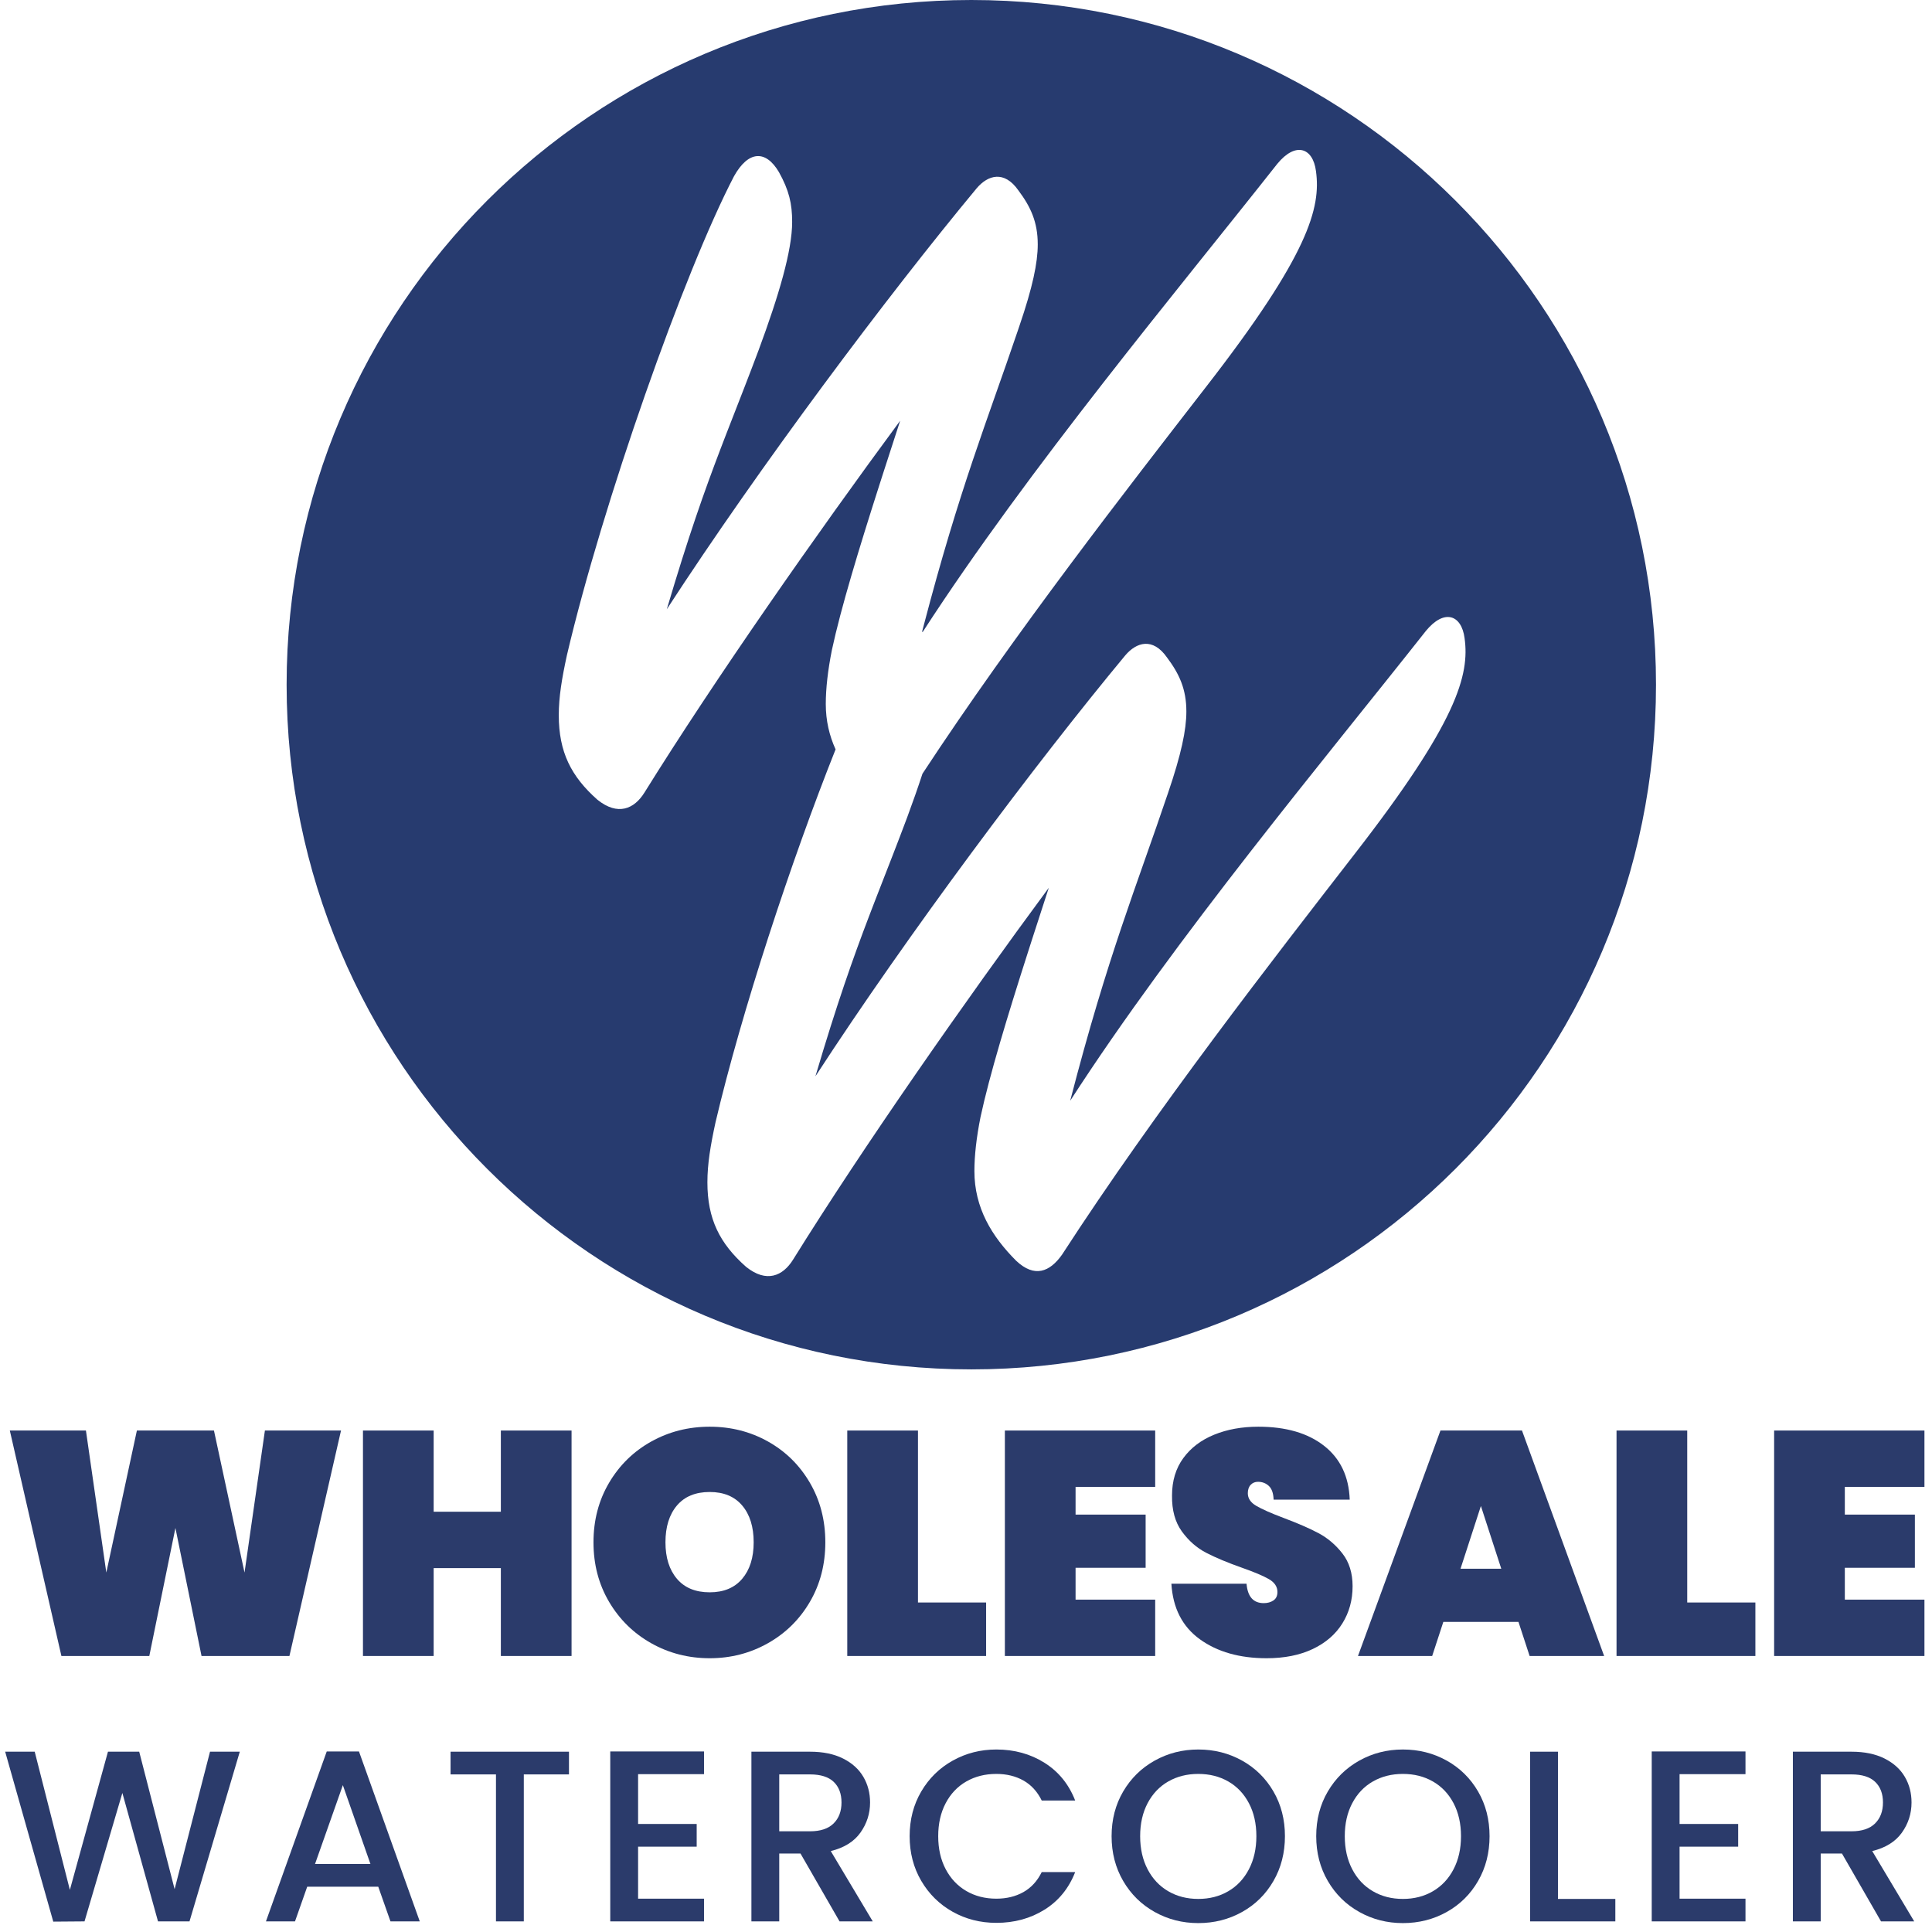
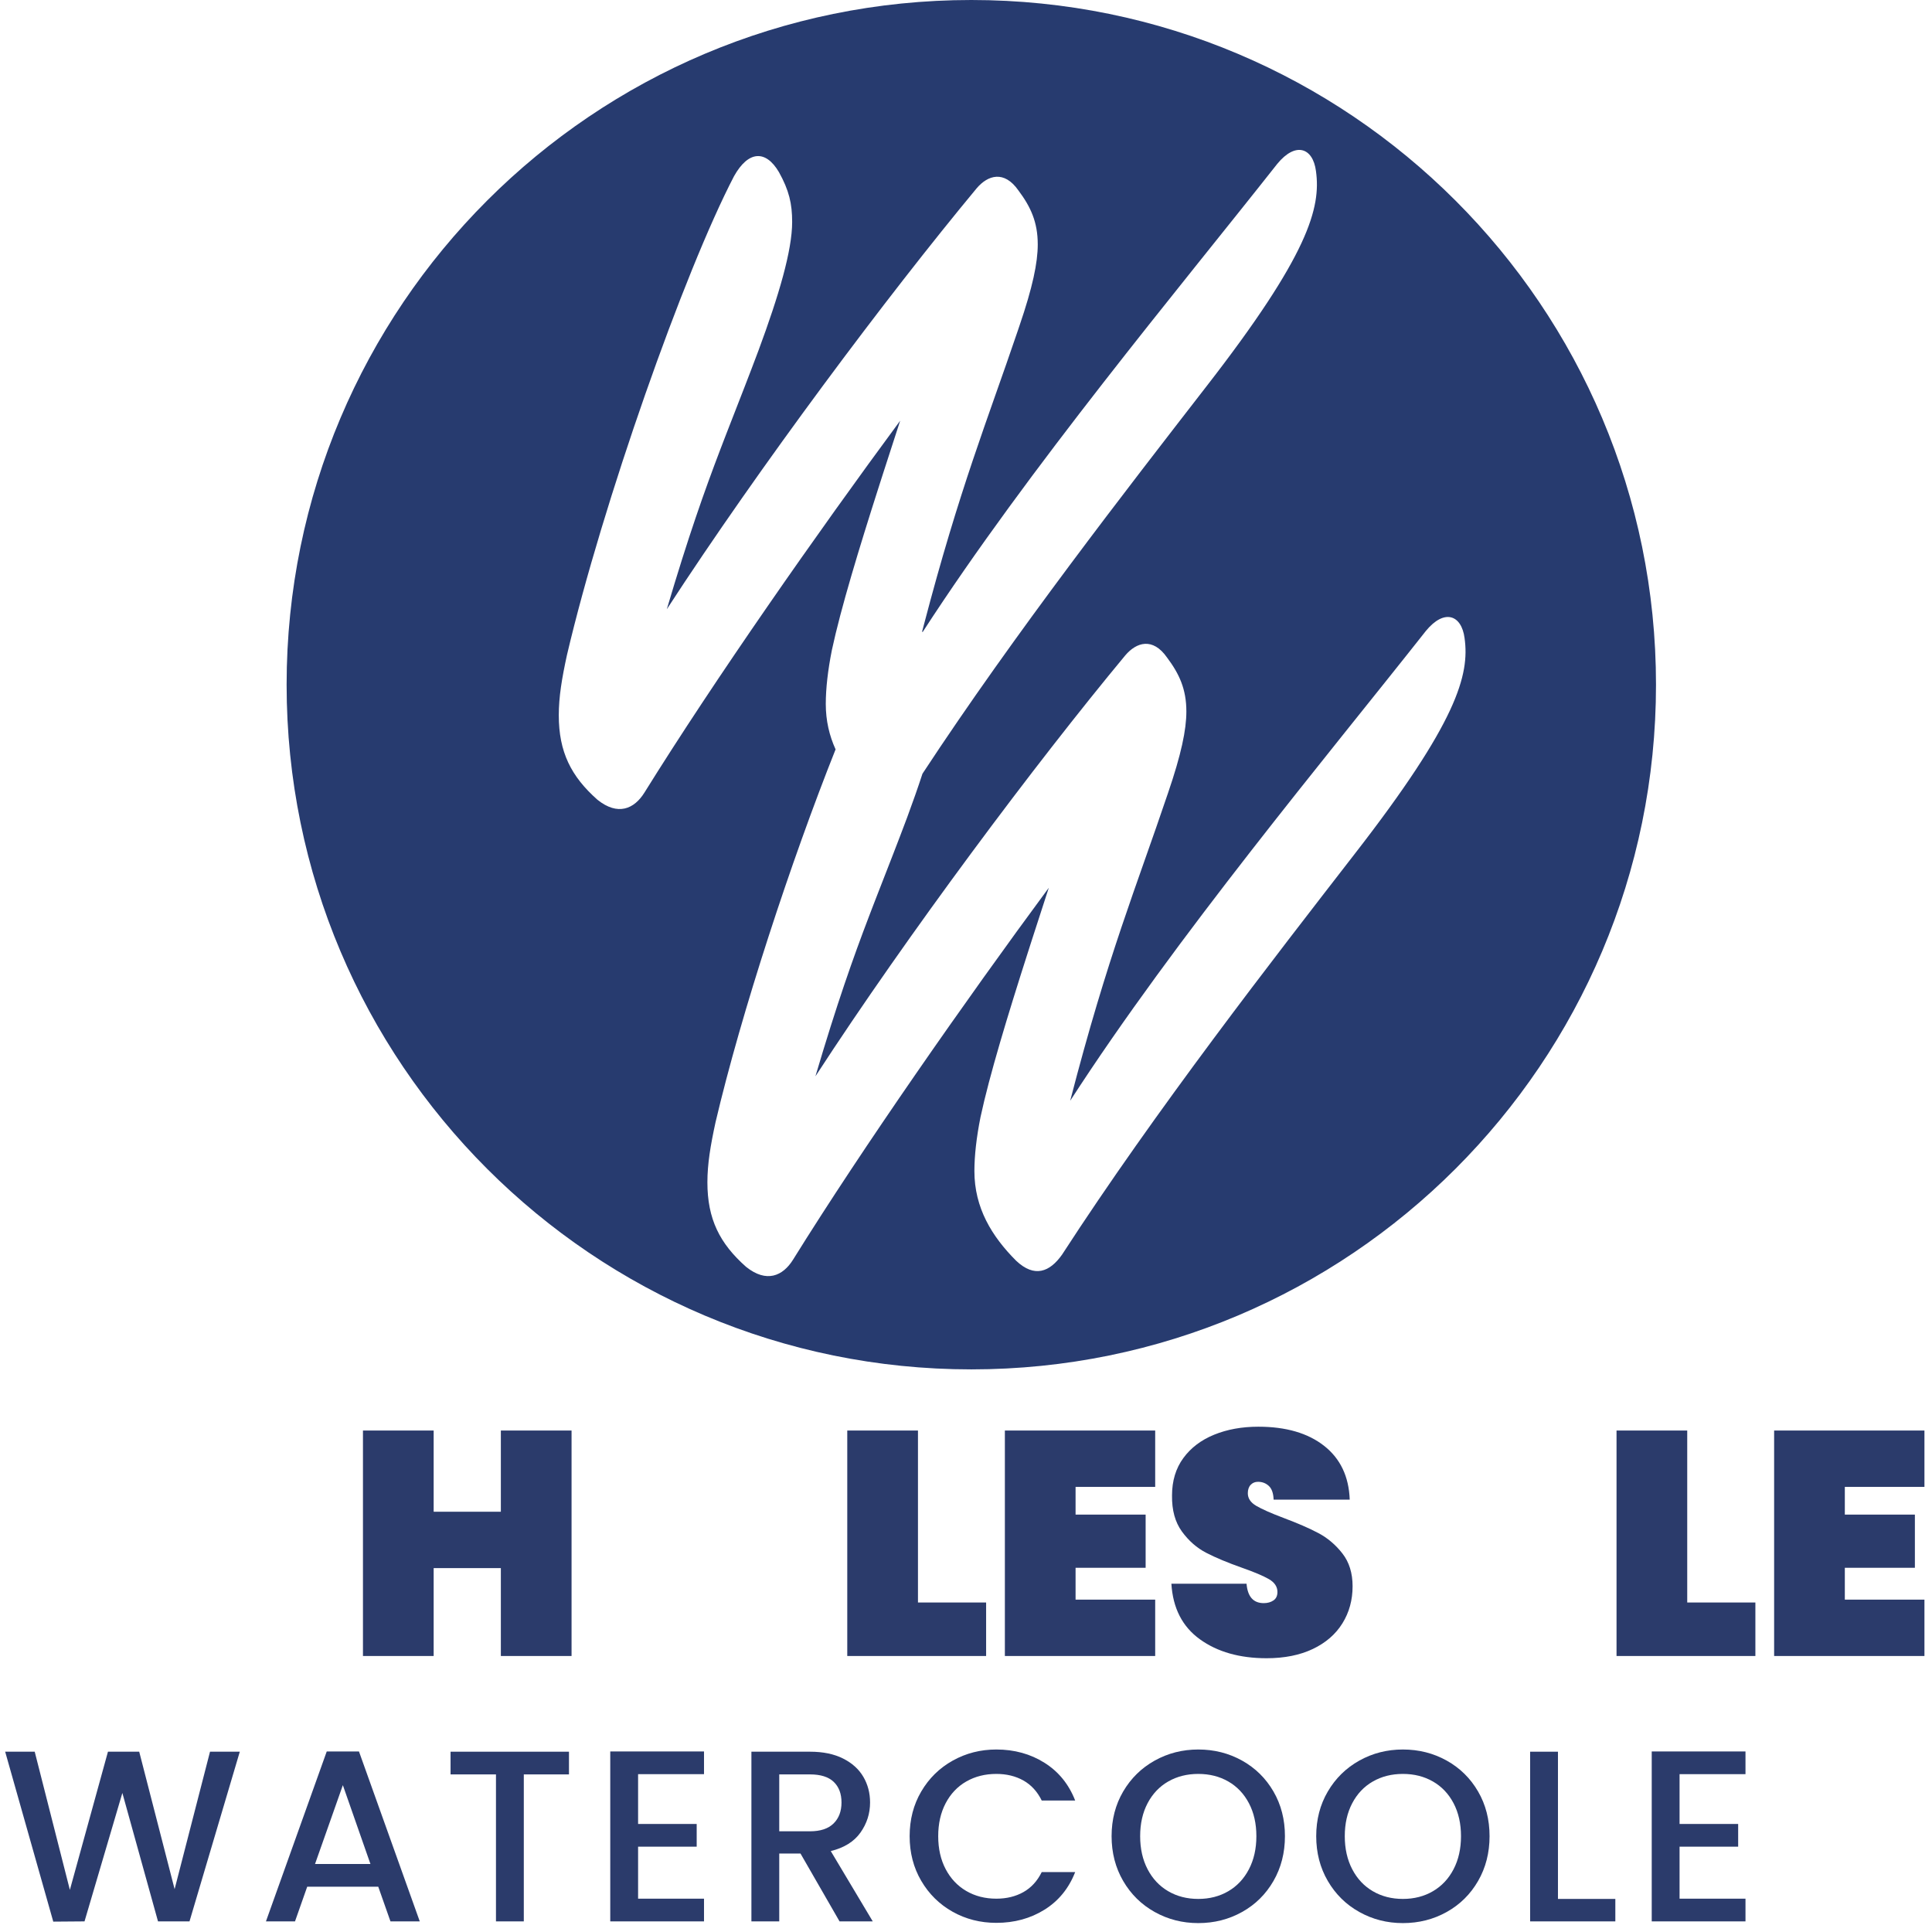
<svg xmlns="http://www.w3.org/2000/svg" style="background: #FFFFFF;" version="1.1" viewBox="0 0 182 182" height="182px" width="182px">
  <title>Wholesale Watercooler Logo</title>
  <g fill-rule="evenodd" fill="none" stroke-width="1" stroke="none" id="Wholesale-watercooler-Copy">
    <g transform="translate(0.487, 0)" id="Group-2-Copy-7">
      <g fill-rule="nonzero" fill="#2B3B6B" transform="translate(0.438, 134.4)" id="Wholesale">
-         <polygon points="31.2 0.36 26.34 21.6 18.06 21.6 15.6 9.54 13.14 21.6 4.86 21.6 0 0.36 7.17 0.36 9.09 13.74 11.97 0.36 19.23 0.36 22.11 13.74 24.03 0.36" id="Path" />
        <polygon points="52.917 0.36 52.917 21.6 46.257 21.6 46.257 13.32 39.927 13.32 39.927 21.6 33.267 21.6 33.267 0.36 39.927 0.36 39.927 8.01 46.257 8.01 46.257 0.36" id="Path" />
-         <path id="Shape" d="M65.933,21.81 C63.933,21.81 62.098,21.34 60.428,20.4 C58.758,19.46 57.433,18.16 56.453,16.5 C55.473,14.84 54.983,12.97 54.983,10.89 C54.983,8.81 55.473,6.94 56.453,5.28 C57.433,3.62 58.758,2.325 60.428,1.395 C62.098,0.465 63.933,0 65.933,0 C67.933,0 69.763,0.465 71.423,1.395 C73.083,2.325 74.398,3.62 75.368,5.28 C76.338,6.94 76.823,8.81 76.823,10.89 C76.823,12.97 76.338,14.84 75.368,16.5 C74.398,18.16 73.078,19.46 71.408,20.4 C69.738,21.34 67.913,21.81 65.933,21.81 Z M65.933,15.6 C67.253,15.6 68.273,15.175 68.993,14.325 C69.713,13.475 70.073,12.33 70.073,10.89 C70.073,9.43 69.713,8.275 68.993,7.425 C68.273,6.575 67.253,6.15 65.933,6.15 C64.593,6.15 63.563,6.575 62.843,7.425 C62.123,8.275 61.763,9.43 61.763,10.89 C61.763,12.33 62.123,13.475 62.843,14.325 C63.563,15.175 64.593,15.6 65.933,15.6 Z" />
        <polygon points="85.55 16.56 91.97 16.56 91.97 21.6 78.89 21.6 78.89 0.36 85.55 0.36" id="Path" />
        <polygon points="100.397 5.67 100.397 8.28 106.997 8.28 106.997 13.29 100.397 13.29 100.397 16.29 107.897 16.29 107.897 21.6 93.737 21.6 93.737 0.36 107.897 0.36 107.897 5.67" id="Path" />
        <path id="Path" d="M118.393,21.81 C115.853,21.81 113.758,21.215 112.108,20.025 C110.458,18.835 109.563,17.09 109.423,14.79 L116.503,14.79 C116.603,16.01 117.143,16.62 118.123,16.62 C118.483,16.62 118.788,16.535 119.038,16.365 C119.288,16.195 119.413,15.93 119.413,15.57 C119.413,15.07 119.143,14.665 118.603,14.355 C118.063,14.045 117.223,13.69 116.083,13.29 C114.723,12.81 113.598,12.34 112.708,11.88 C111.818,11.42 111.053,10.75 110.413,9.87 C109.773,8.99 109.463,7.86 109.483,6.48 C109.483,5.1 109.838,3.925 110.548,2.955 C111.258,1.985 112.228,1.25 113.458,0.75 C114.688,0.25 116.073,0 117.613,0 C120.213,0 122.278,0.6 123.808,1.8 C125.338,3 126.143,4.69 126.223,6.87 L119.053,6.87 C119.033,6.27 118.883,5.84 118.603,5.58 C118.323,5.32 117.983,5.19 117.583,5.19 C117.303,5.19 117.073,5.285 116.893,5.475 C116.713,5.665 116.623,5.93 116.623,6.27 C116.623,6.75 116.888,7.145 117.418,7.455 C117.948,7.765 118.793,8.14 119.953,8.58 C121.293,9.08 122.398,9.56 123.268,10.02 C124.138,10.48 124.893,11.12 125.533,11.94 C126.173,12.76 126.493,13.79 126.493,15.03 C126.493,16.33 126.173,17.495 125.533,18.525 C124.893,19.555 123.963,20.36 122.743,20.94 C121.523,21.52 120.073,21.81 118.393,21.81 Z" />
-         <path id="Shape" d="M142.12,18.39 L135.04,18.39 L133.99,21.6 L127,21.6 L134.77,0.36 L142.45,0.36 L150.19,21.6 L143.17,21.6 L142.12,18.39 Z M140.5,13.38 L138.58,7.47 L136.66,13.38 L140.5,13.38 Z" />
        <polygon points="158.017 16.56 164.437 16.56 164.437 21.6 151.357 21.6 151.357 0.36 158.017 0.36" id="Path" />
        <polygon points="172.863 5.67 172.863 8.28 179.463 8.28 179.463 13.29 172.863 13.29 172.863 16.29 180.363 16.29 180.363 21.6 166.203 21.6 166.203 0.36 180.363 0.36 180.363 5.67" id="Path" />
      </g>
      <g fill-rule="nonzero" fill="#2B3B6B" transform="translate(0, 164.808)" id="Watercooler">
        <polygon points="22.103 0.207 17.365 16.192 14.398 16.192 11.04 4.094 7.475 16.192 4.531 16.215 0 0.207 2.783 0.207 6.095 13.225 9.683 0.207 12.627 0.207 15.962 13.156 19.297 0.207" id="Path" />
        <path id="Shape" d="M35.146,12.926 L28.453,12.926 L27.303,16.192 L24.566,16.192 L30.293,0.184 L33.329,0.184 L39.056,16.192 L36.296,16.192 L35.146,12.926 Z M34.41,10.787 L31.811,3.358 L29.189,10.787 L34.41,10.787 Z" />
        <polygon points="53.112 0.207 53.112 2.346 48.857 2.346 48.857 16.192 46.235 16.192 46.235 2.346 41.957 2.346 41.957 0.207" id="Path" />
        <polygon points="59.623 2.323 59.623 7.015 65.143 7.015 65.143 9.154 59.623 9.154 59.623 14.053 65.833 14.053 65.833 16.192 57.001 16.192 57.001 0.184 65.833 0.184 65.833 2.323" id="Path" />
        <path id="Shape" d="M78.601,16.192 L74.921,9.798 L72.92,9.798 L72.92,16.192 L70.298,16.192 L70.298,0.207 L75.818,0.207 C77.044,0.207 78.083,0.422 78.934,0.851 C79.785,1.28 80.422,1.855 80.843,2.576 C81.265,3.297 81.476,4.102 81.476,4.991 C81.476,6.034 81.173,6.981 80.567,7.832 C79.962,8.682 79.03,9.261 77.773,9.568 L81.729,16.192 L78.601,16.192 Z M72.92,7.705 L75.818,7.705 C76.799,7.705 77.539,7.46 78.037,6.969 C78.536,6.478 78.785,5.819 78.785,4.991 C78.785,4.163 78.539,3.515 78.049,3.047 C77.558,2.58 76.814,2.346 75.818,2.346 L72.92,2.346 L72.92,7.705 Z" />
        <path id="Path" d="M85.204,8.165 C85.204,6.601 85.568,5.198 86.297,3.956 C87.025,2.714 88.014,1.744 89.264,1.046 C90.513,0.349 91.882,0 93.369,0 C95.071,0 96.585,0.418 97.912,1.254 C99.238,2.089 100.2,3.274 100.798,4.807 L97.647,4.807 C97.233,3.964 96.658,3.335 95.922,2.921 C95.186,2.507 94.335,2.3 93.369,2.3 C92.311,2.3 91.368,2.538 90.54,3.013 C89.712,3.488 89.064,4.171 88.597,5.06 C88.129,5.949 87.895,6.984 87.895,8.165 C87.895,9.346 88.129,10.381 88.597,11.27 C89.064,12.159 89.712,12.845 90.54,13.329 C91.368,13.812 92.311,14.053 93.369,14.053 C94.335,14.053 95.186,13.846 95.922,13.432 C96.658,13.018 97.233,12.389 97.647,11.546 L100.798,11.546 C100.2,13.079 99.238,14.26 97.912,15.088 C96.585,15.916 95.071,16.33 93.369,16.33 C91.867,16.33 90.494,15.981 89.252,15.284 C88.01,14.586 87.025,13.616 86.297,12.374 C85.568,11.132 85.204,9.729 85.204,8.165 Z" />
        <path id="Shape" d="M112.393,16.353 C110.905,16.353 109.537,16.004 108.287,15.306 C107.037,14.609 106.048,13.635 105.32,12.386 C104.592,11.136 104.228,9.729 104.228,8.165 C104.228,6.601 104.592,5.198 105.32,3.956 C106.048,2.714 107.037,1.744 108.287,1.046 C109.537,0.349 110.905,0 112.393,0 C113.895,0 115.271,0.349 116.521,1.046 C117.771,1.744 118.756,2.714 119.477,3.956 C120.197,5.198 120.558,6.601 120.558,8.165 C120.558,9.729 120.197,11.136 119.477,12.386 C118.756,13.635 117.771,14.609 116.521,15.306 C115.271,16.004 113.895,16.353 112.393,16.353 Z M112.393,14.076 C113.451,14.076 114.394,13.835 115.222,13.351 C116.05,12.868 116.697,12.178 117.165,11.281 C117.633,10.384 117.867,9.346 117.867,8.165 C117.867,6.984 117.633,5.949 117.165,5.06 C116.697,4.171 116.05,3.488 115.222,3.013 C114.394,2.538 113.451,2.3 112.393,2.3 C111.335,2.3 110.392,2.538 109.564,3.013 C108.736,3.488 108.088,4.171 107.62,5.06 C107.152,5.949 106.919,6.984 106.919,8.165 C106.919,9.346 107.152,10.384 107.62,11.281 C108.088,12.178 108.736,12.868 109.564,13.351 C110.392,13.835 111.335,14.076 112.393,14.076 Z" />
        <path id="Shape" d="M131.669,16.353 C130.182,16.353 128.813,16.004 127.564,15.306 C126.314,14.609 125.325,13.635 124.597,12.386 C123.868,11.136 123.504,9.729 123.504,8.165 C123.504,6.601 123.868,5.198 124.597,3.956 C125.325,2.714 126.314,1.744 127.564,1.046 C128.813,0.349 130.182,0 131.669,0 C133.172,0 134.548,0.349 135.798,1.046 C137.047,1.744 138.032,2.714 138.753,3.956 C139.474,5.198 139.834,6.601 139.834,8.165 C139.834,9.729 139.474,11.136 138.753,12.386 C138.032,13.635 137.047,14.609 135.798,15.306 C134.548,16.004 133.172,16.353 131.669,16.353 Z M131.669,14.076 C132.727,14.076 133.67,13.835 134.498,13.351 C135.326,12.868 135.974,12.178 136.442,11.281 C136.909,10.384 137.143,9.346 137.143,8.165 C137.143,6.984 136.909,5.949 136.442,5.06 C135.974,4.171 135.326,3.488 134.498,3.013 C133.67,2.538 132.727,2.3 131.669,2.3 C130.611,2.3 129.668,2.538 128.84,3.013 C128.012,3.488 127.364,4.171 126.897,5.06 C126.429,5.949 126.195,6.984 126.195,8.165 C126.195,9.346 126.429,10.384 126.897,11.281 C127.364,12.178 128.012,12.868 128.84,13.351 C129.668,13.835 130.611,14.076 131.669,14.076 Z" />
        <polygon points="146.277 14.076 151.682 14.076 151.682 16.192 143.655 16.192 143.655 0.207 146.277 0.207" id="Path" />
        <polygon points="157.733 2.323 157.733 7.015 163.253 7.015 163.253 9.154 157.733 9.154 157.733 14.053 163.943 14.053 163.943 16.192 155.111 16.192 155.111 0.184 163.943 0.184 163.943 2.323" id="Path" />
-         <path id="Shape" d="M176.71,16.192 L173.03,9.798 L171.029,9.798 L171.029,16.192 L168.407,16.192 L168.407,0.207 L173.927,0.207 C175.154,0.207 176.193,0.422 177.044,0.851 C177.895,1.28 178.531,1.855 178.953,2.576 C179.375,3.297 179.585,4.102 179.585,4.991 C179.585,6.034 179.283,6.981 178.677,7.832 C178.071,8.682 177.14,9.261 175.882,9.568 L179.838,16.192 L176.71,16.192 Z M171.029,7.705 L173.927,7.705 C174.909,7.705 175.649,7.46 176.147,6.969 C176.645,6.478 176.894,5.819 176.894,4.991 C176.894,4.163 176.649,3.515 176.158,3.047 C175.668,2.58 174.924,2.346 173.927,2.346 L171.029,2.346 L171.029,7.705 Z" />
      </g>
      <g fill="#273B6F" transform="translate(26.513, 0)" id="Group-3">
        <path id="Combined-Shape" d="M64.5,0 C100.122,0 129,28.878 129,64.5 C129,100.122 100.122,129 64.5,129 C28.878,129 0,100.122 0,64.5 C0,28.878 28.878,0 64.5,0 Z M96.967,16.112 C96.679,13.904 95.047,13.328 93.319,15.44 C84.037,27.21 69.891,44.13 59.912,59.545 L59.912,59.545 L59.868,59.493 L59.865,59.499 L60.008,58.954 C63.401,45.978 66.011,39.613 68.869,31.183 L69.031,30.704 C70.279,27.056 70.759,24.752 70.759,23.024 C70.759,20.912 70.087,19.472 68.935,17.936 C67.591,16.016 66.055,16.496 64.999,17.744 C56.551,27.92 44.551,43.952 35.815,57.392 C37.854,50.503 39.355,46.272 40.864,42.319 L40.864,42.319 L41.156,41.557 L41.302,41.177 L41.302,41.177 L41.449,40.797 L41.744,40.038 L41.955,39.497 C42.73,37.508 43.541,35.446 44.455,33.008 C46.375,27.824 47.623,23.6 47.623,20.912 C47.623,19.184 47.335,17.936 46.375,16.208 C45.127,14.096 43.495,14.192 42.151,16.592 C37.447,25.616 29.767,47.408 26.407,61.712 C25.927,63.92 25.639,65.648 25.639,67.376 C25.639,70.832 26.791,73.136 29.287,75.344 C31.207,76.88 32.743,76.208 33.703,74.672 C40.327,64.016 49.927,50.288 57.799,39.632 C57.285,41.213 56.759,42.831 56.237,44.45 L56.237,44.45 L55.792,45.838 C53.943,51.613 52.214,57.279 51.367,61.232 C50.983,63.152 50.791,64.88 50.791,66.32 C50.791,67.892 51.128,69.305 51.714,70.594 C47.525,81.109 42.837,95.368 40.407,105.712 C39.927,107.92 39.639,109.648 39.639,111.376 C39.639,114.832 40.791,117.136 43.287,119.344 C45.207,120.88 46.743,120.208 47.703,118.672 C54.327,108.016 63.927,94.288 71.799,83.632 C71.285,85.213 70.759,86.831 70.237,88.45 L70.237,88.45 L69.792,89.838 C67.943,95.613 66.214,101.279 65.367,105.232 C64.983,107.152 64.791,108.88 64.791,110.32 C64.791,113.776 66.423,116.464 68.727,118.768 C70.455,120.4 71.895,119.824 73.047,118.192 C81.879,104.56 93.015,90.256 100.599,80.464 C110.295,67.984 111.447,63.568 110.967,60.112 C110.679,57.904 109.047,57.328 107.319,59.44 C98.007,71.248 83.799,88.24 73.815,103.696 C77.367,89.968 80.055,83.536 83.031,74.704 C84.279,71.056 84.759,68.752 84.759,67.024 C84.759,64.912 84.087,63.472 82.935,61.936 C81.591,60.016 80.055,60.496 78.999,61.744 C70.551,71.92 58.551,87.952 49.815,101.392 C51.854,94.503 53.355,90.272 54.864,86.319 L54.864,86.319 L55.156,85.557 L55.302,85.177 L55.302,85.177 L55.449,84.797 L55.744,84.038 L55.955,83.497 C56.73,81.508 57.541,79.446 58.455,77.008 C58.993,75.554 59.479,74.175 59.899,72.886 C68.585,59.652 79.257,45.944 86.599,36.464 C96.295,23.984 97.447,19.568 96.967,16.112 Z" />
      </g>
    </g>
  </g>
</svg>